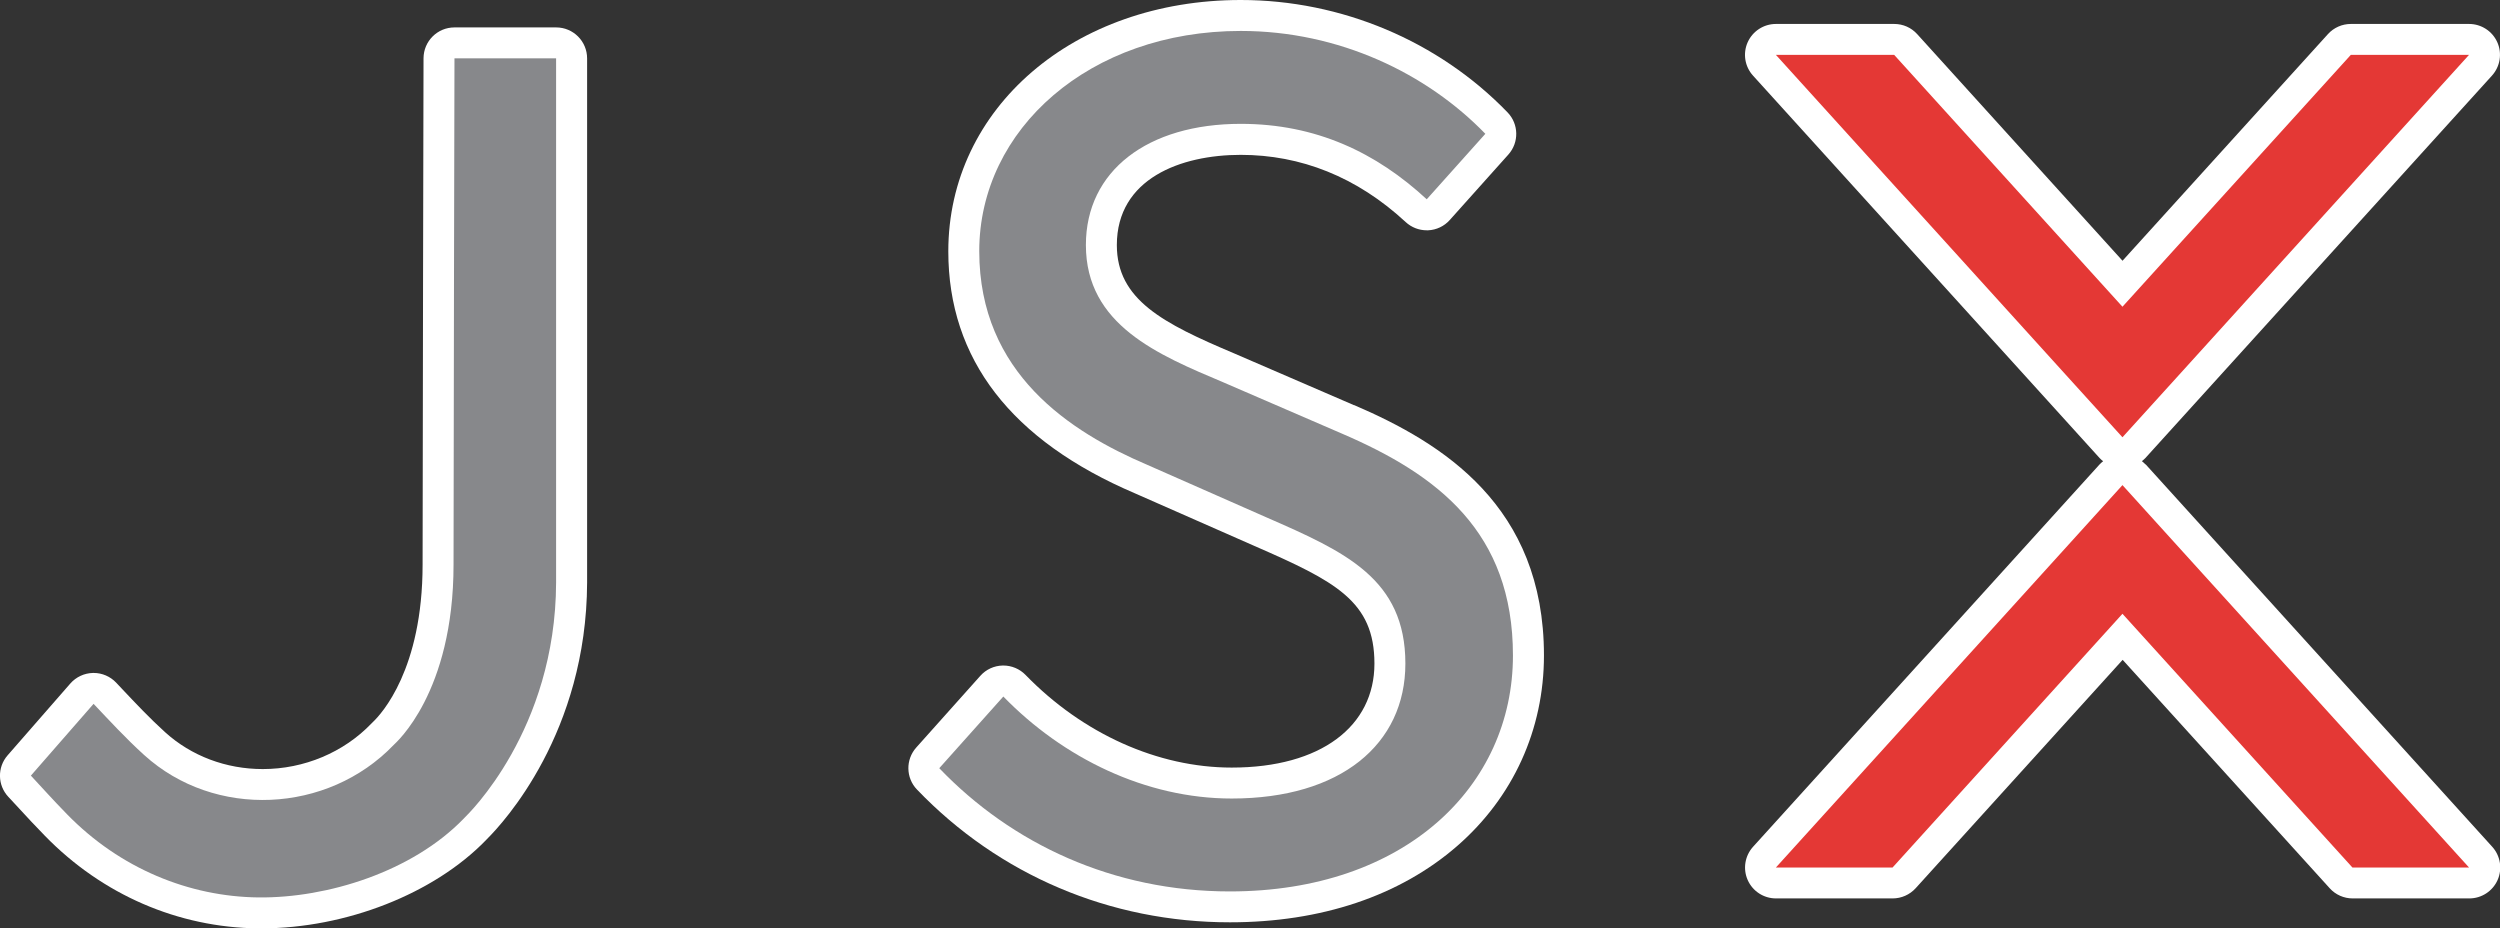
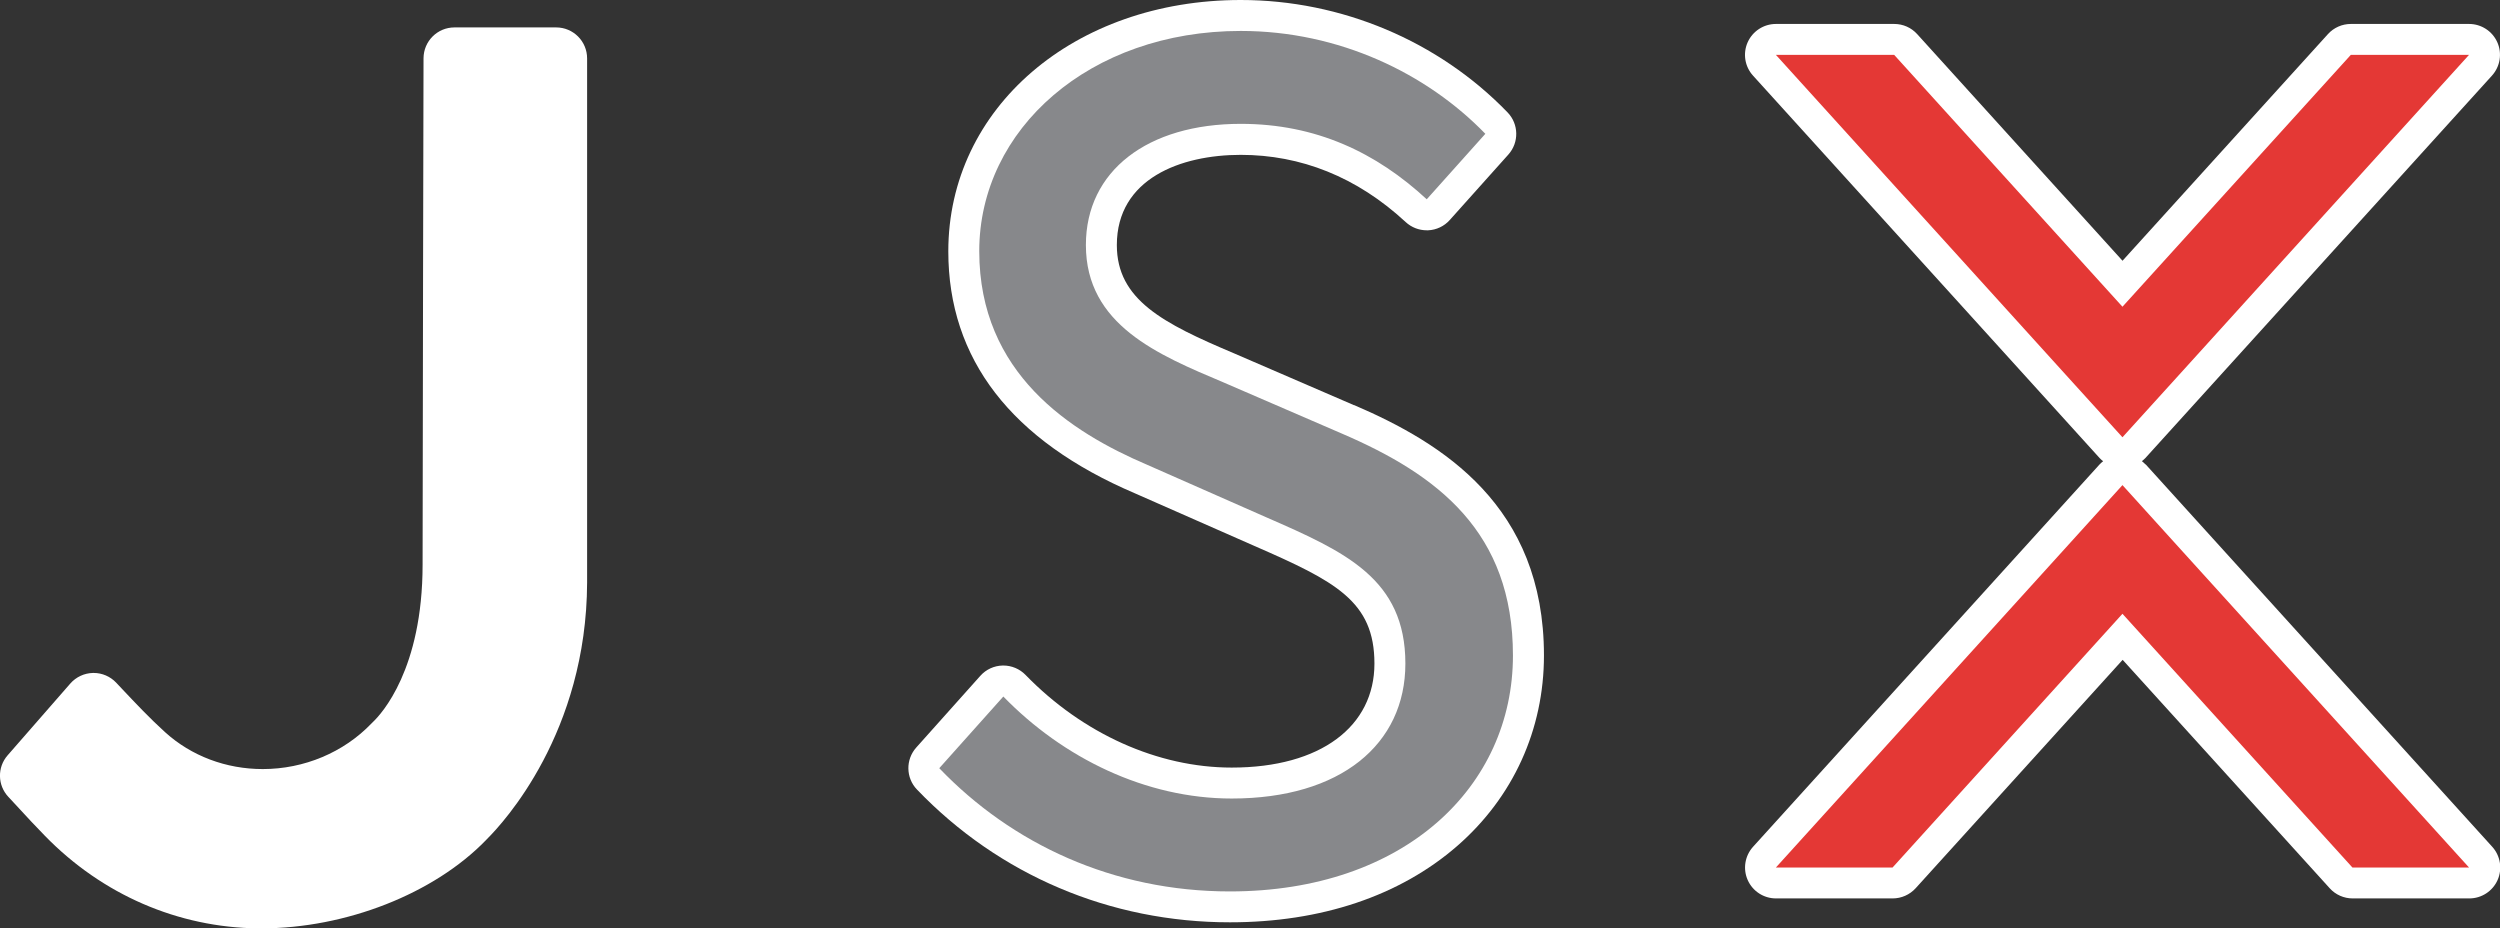
<svg xmlns="http://www.w3.org/2000/svg" id="Layer_1" data-name="Layer 1" viewBox="0 0 403.93 150">
  <rect x="0" y="0" width="403.93" height="150" fill="#333333" stroke="none" />
  <defs>
    <style>
      .cls-1 {
        fill: #fff;
      }

      .cls-1, .cls-2, .cls-3 {
        fill-rule: evenodd;
      }

      .cls-2 {
        fill: #87888b;
      }

      .cls-3 {
        fill: #e43835;
      }
    </style>
  </defs>
  <g>
    <path class="cls-1" d="M346.63,75.02c-.17-.19-.37-.35-.56-.51.2-.16.39-.32.56-.5l56-61.79c1.33-1.47,1.67-3.58.87-5.38-.8-1.81-2.59-2.97-4.57-2.97h-19.1c-1.41,0-2.76.6-3.7,1.64l-33.19,36.62-33.18-36.62c-.95-1.05-2.29-1.64-3.71-1.64h-19.11c-1.98,0-3.77,1.17-4.57,2.97-.8,1.81-.46,3.92.87,5.38l46.44,51.24,9.56,10.55c.17.19.37.35.57.51-.2.16-.39.32-.56.5l-56,61.79c-1.33,1.47-1.67,3.58-.87,5.38.8,1.81,2.59,2.97,4.57,2.97h18.85c1.41,0,2.76-.6,3.71-1.64l33.45-36.91,33.46,36.91c.95,1.05,2.29,1.64,3.71,1.64h18.84c1.98,0,3.77-1.17,4.57-2.97.8-1.81.46-3.92-.87-5.38l-56-61.79Z" />
    <path class="cls-1" d="M218.78,65.47l-19.44-8.4c-11.41-4.82-18.89-8.64-18.89-17.47,0-10.75,10.34-14.58,20.02-14.58s18.76,3.55,26.65,10.86c.93.86,2.14,1.33,3.4,1.33.08,0,.16,0,.23,0,1.34-.06,2.6-.66,3.49-1.66l9.47-10.58c1.75-1.95,1.69-4.93-.13-6.81C232.42,6.61,216.7,0,200.47,0c-26.94,0-47.25,17.45-47.25,40.6,0,17.42,10.17,30.58,30.16,39.11l19.3,8.5c13.09,5.72,19.39,8.91,19.39,19.01s-8.62,16.8-23.06,16.8c-11.93,0-24.07-5.46-33.31-14.97-.94-.97-2.24-1.52-3.59-1.52-.03,0-.07,0-.1,0-1.39.03-2.7.63-3.62,1.67l-10.35,11.58c-1.74,1.95-1.69,4.91.12,6.79,13.27,13.83,31.22,21.45,50.56,21.45,14.75,0,27.46-4.27,36.73-12.34,9.03-7.86,14.01-18.79,14.01-30.78,0-24.18-16.4-34.32-30.67-40.45Z" />
    <path class="cls-1" d="M89.86,4.43h-16.43c-2.76,0-4.99,2.23-5,4.99,0,.65-.15,65.7-.15,81.79,0,16.98-6.68,24.17-8.02,25.44-.13.13-.22.22-.24.24-4.49,4.68-10.89,7.37-17.56,7.37-5.95,0-11.56-2.12-15.8-5.97-2.45-2.22-4.72-4.63-6.92-6.96l-.98-1.04c-.95-1-2.26-1.56-3.63-1.56-.03,0-.07,0-.1,0-1.41.03-2.74.65-3.67,1.71l-10.13,11.6c-1.69,1.93-1.64,4.83.11,6.7.65.7,1.23,1.33,1.8,1.94,1.25,1.36,2.43,2.64,4.13,4.38,9.26,9.5,21.49,14.8,34.44,14.94h.5c13.66,0,27.9-5.59,36.29-14.24l.18-.19c2.69-2.67,16.1-17.21,16.18-41.46V9.43c0-2.76-2.24-5-5-5Z" />
  </g>
  <g id="Design">
    <g id="JSX_Homepage_Desktop_v2" data-name="JSX Homepage Desktop v2">
      <g id="Navigation">
        <g id="jsx-logo-md">
          <polygon id="Fill-6" class="cls-3" points="352.35 88.78 342.93 78.38 333.51 88.78 286.93 140.17 305.78 140.17 342.93 99.17 380.09 140.17 398.93 140.17 352.35 88.78" />
          <polygon id="Fill-8" class="cls-3" points="379.83 8.86 342.93 49.56 306.04 8.86 286.93 8.86 333.37 60.11 342.93 70.65 352.49 60.11 398.93 8.86 379.83 8.86" />
          <path id="Fill-1" class="cls-2" d="M162.11,112.54c9.66,9.94,23.01,16.48,36.9,16.48,17.61,0,28.06-8.77,28.06-21.8,0-13.7-9.72-18.07-22.39-23.6l-19.28-8.5c-12.5-5.33-27.18-14.81-27.18-34.54S176.08,5,200.47,5c15.91,0,30.09,6.88,39.52,16.62l-9.47,10.58c-8.14-7.53-17.86-12.19-30.05-12.19-15.05,0-25.02,7.59-25.02,19.58,0,12.92,11.7,17.75,22.22,22.19l19.13,8.27c15.53,6.67,27.65,15.92,27.65,35.86,0,21.19-17.52,38.12-45.74,38.12-18.84,0-35.22-7.68-46.95-19.91l10.35-11.58Z" />
-           <path id="Fill-3" class="cls-2" d="M73.43,9.43s-.15,65.51-.15,81.78c0,20.78-9.36,28.82-9.66,29.14-10.68,11.14-28.93,11.99-40.33,1.64-2.97-2.69-5.64-5.6-8.17-8.27l-10.13,11.6c2.06,2.21,3.42,3.76,5.85,6.25,8.58,8.8,19.78,13.31,30.92,13.43,11.13.12,24.85-4.16,33.14-12.71.07-.07.14-.14.21-.22.39-.4,14.67-14.02,14.74-37.96V9.43h-16.43Z" />
        </g>
      </g>
    </g>
  </g>
</svg>